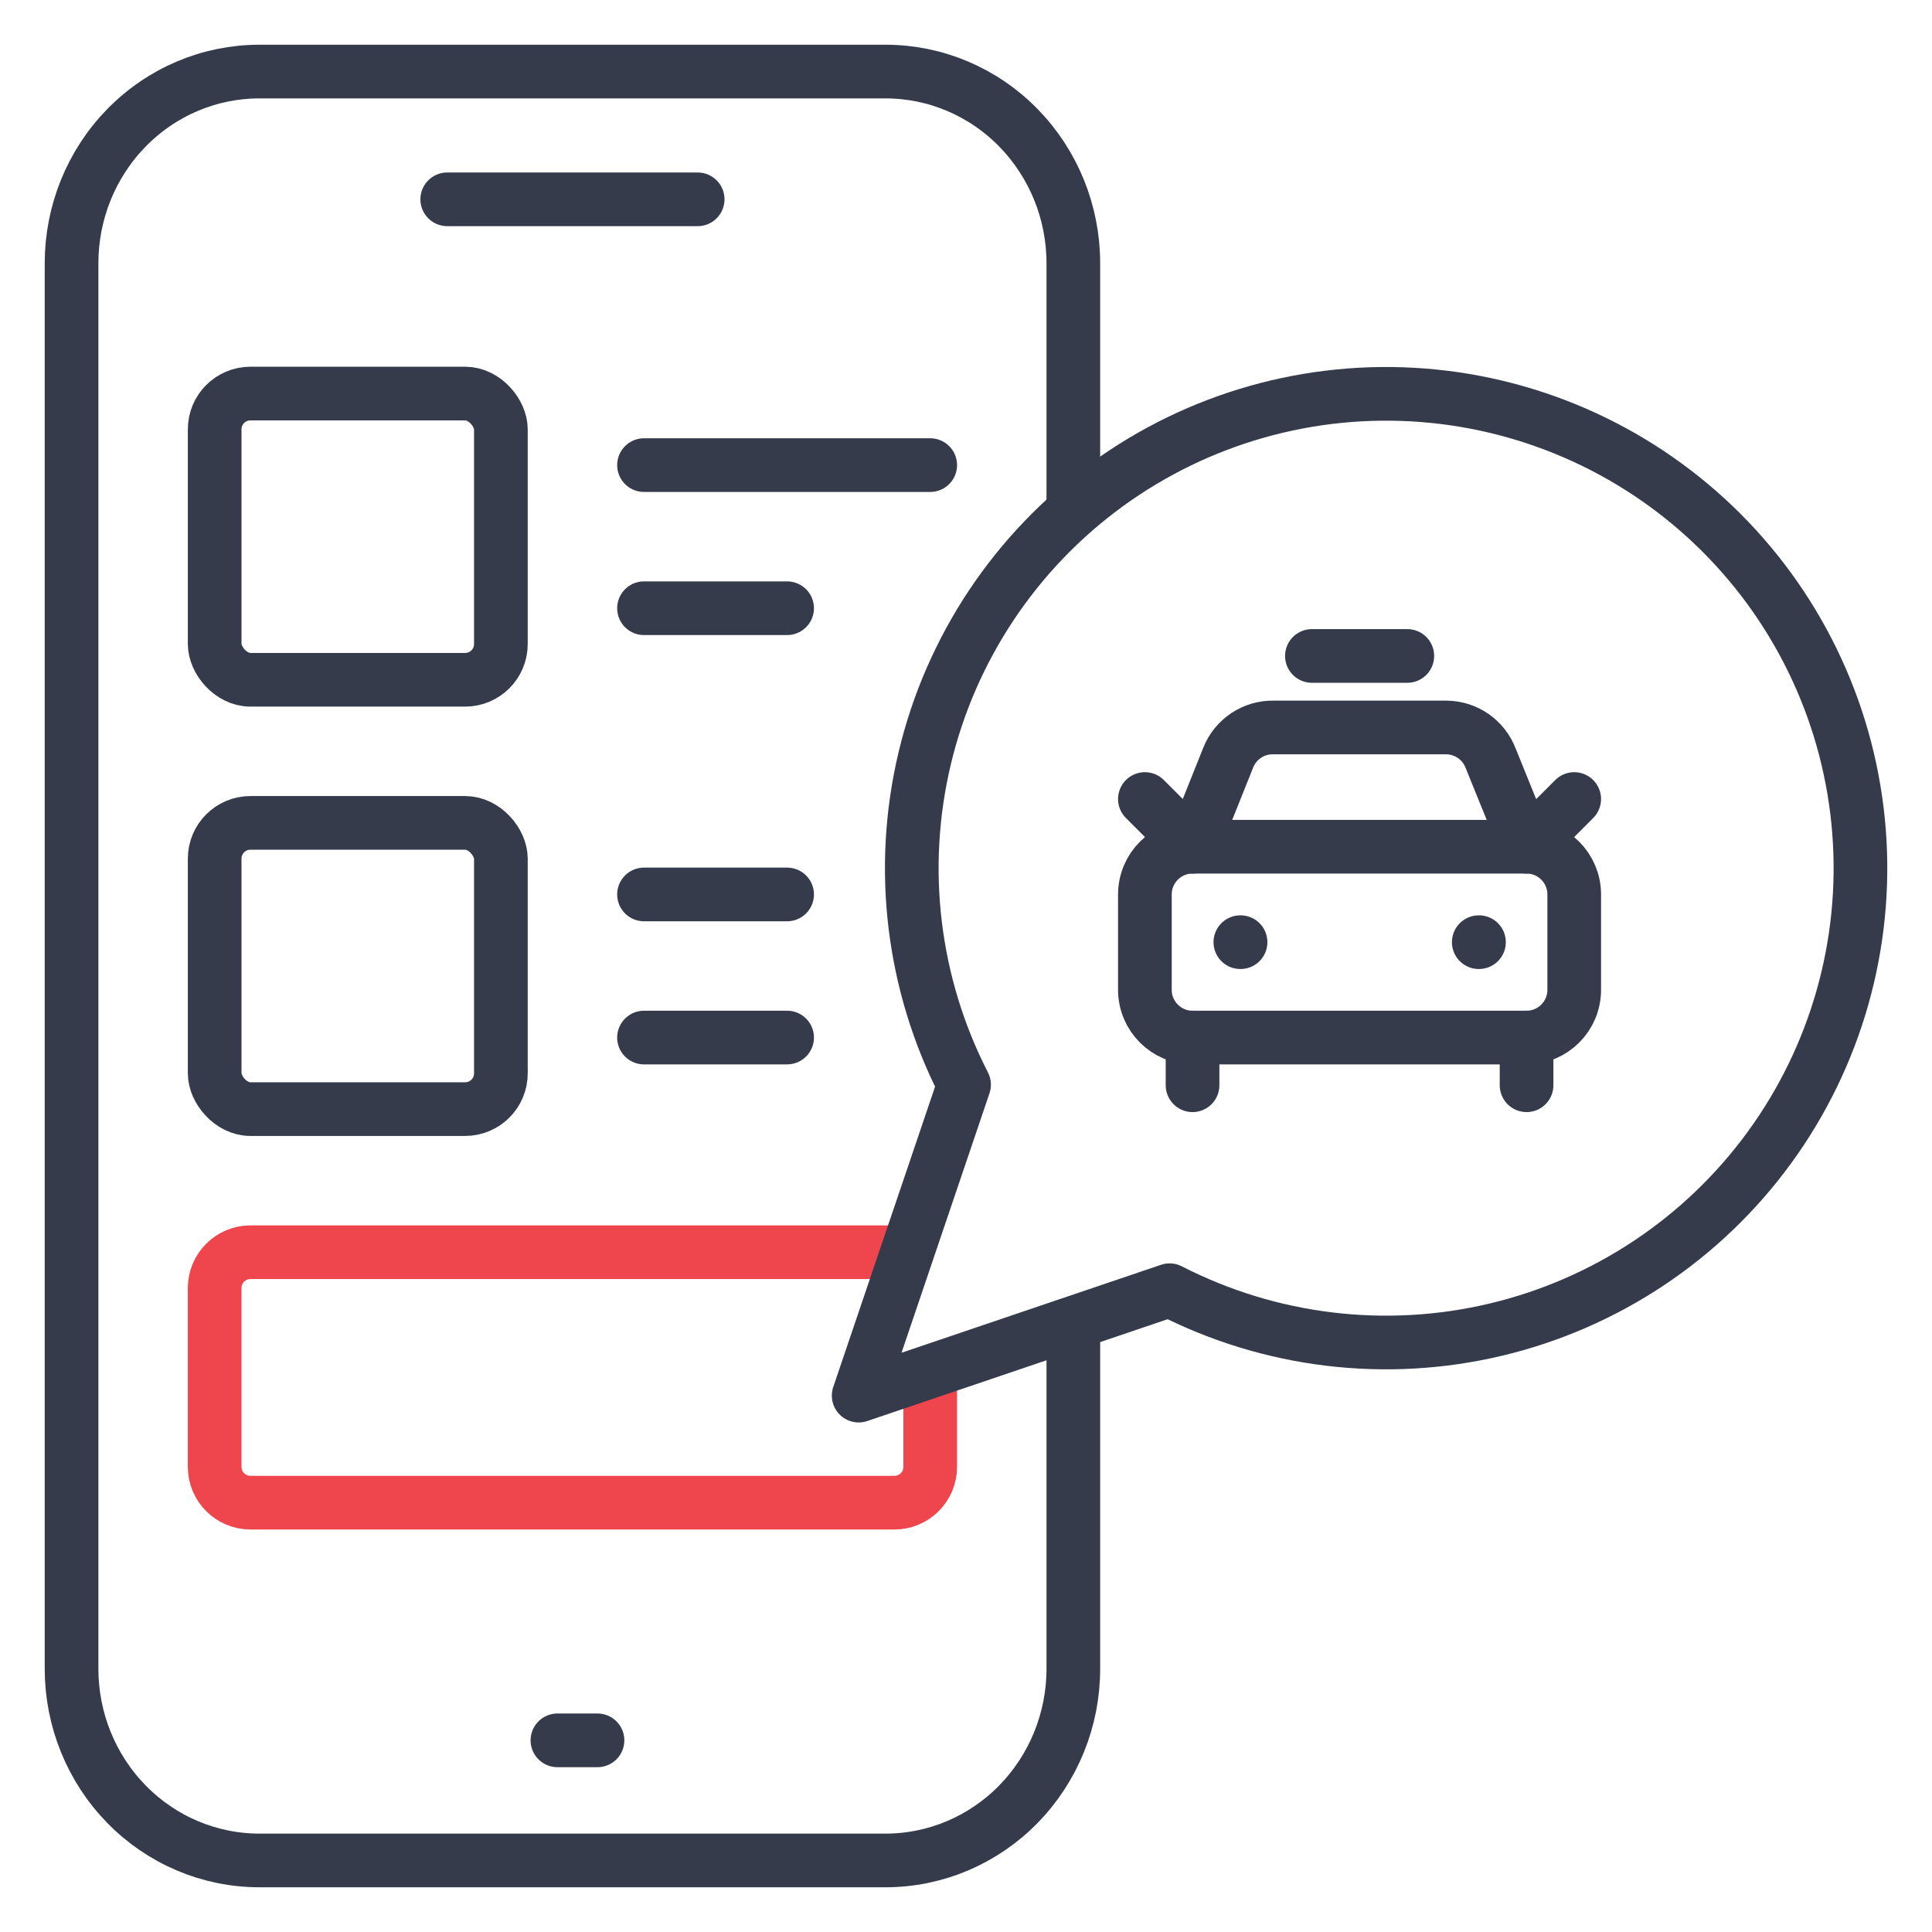
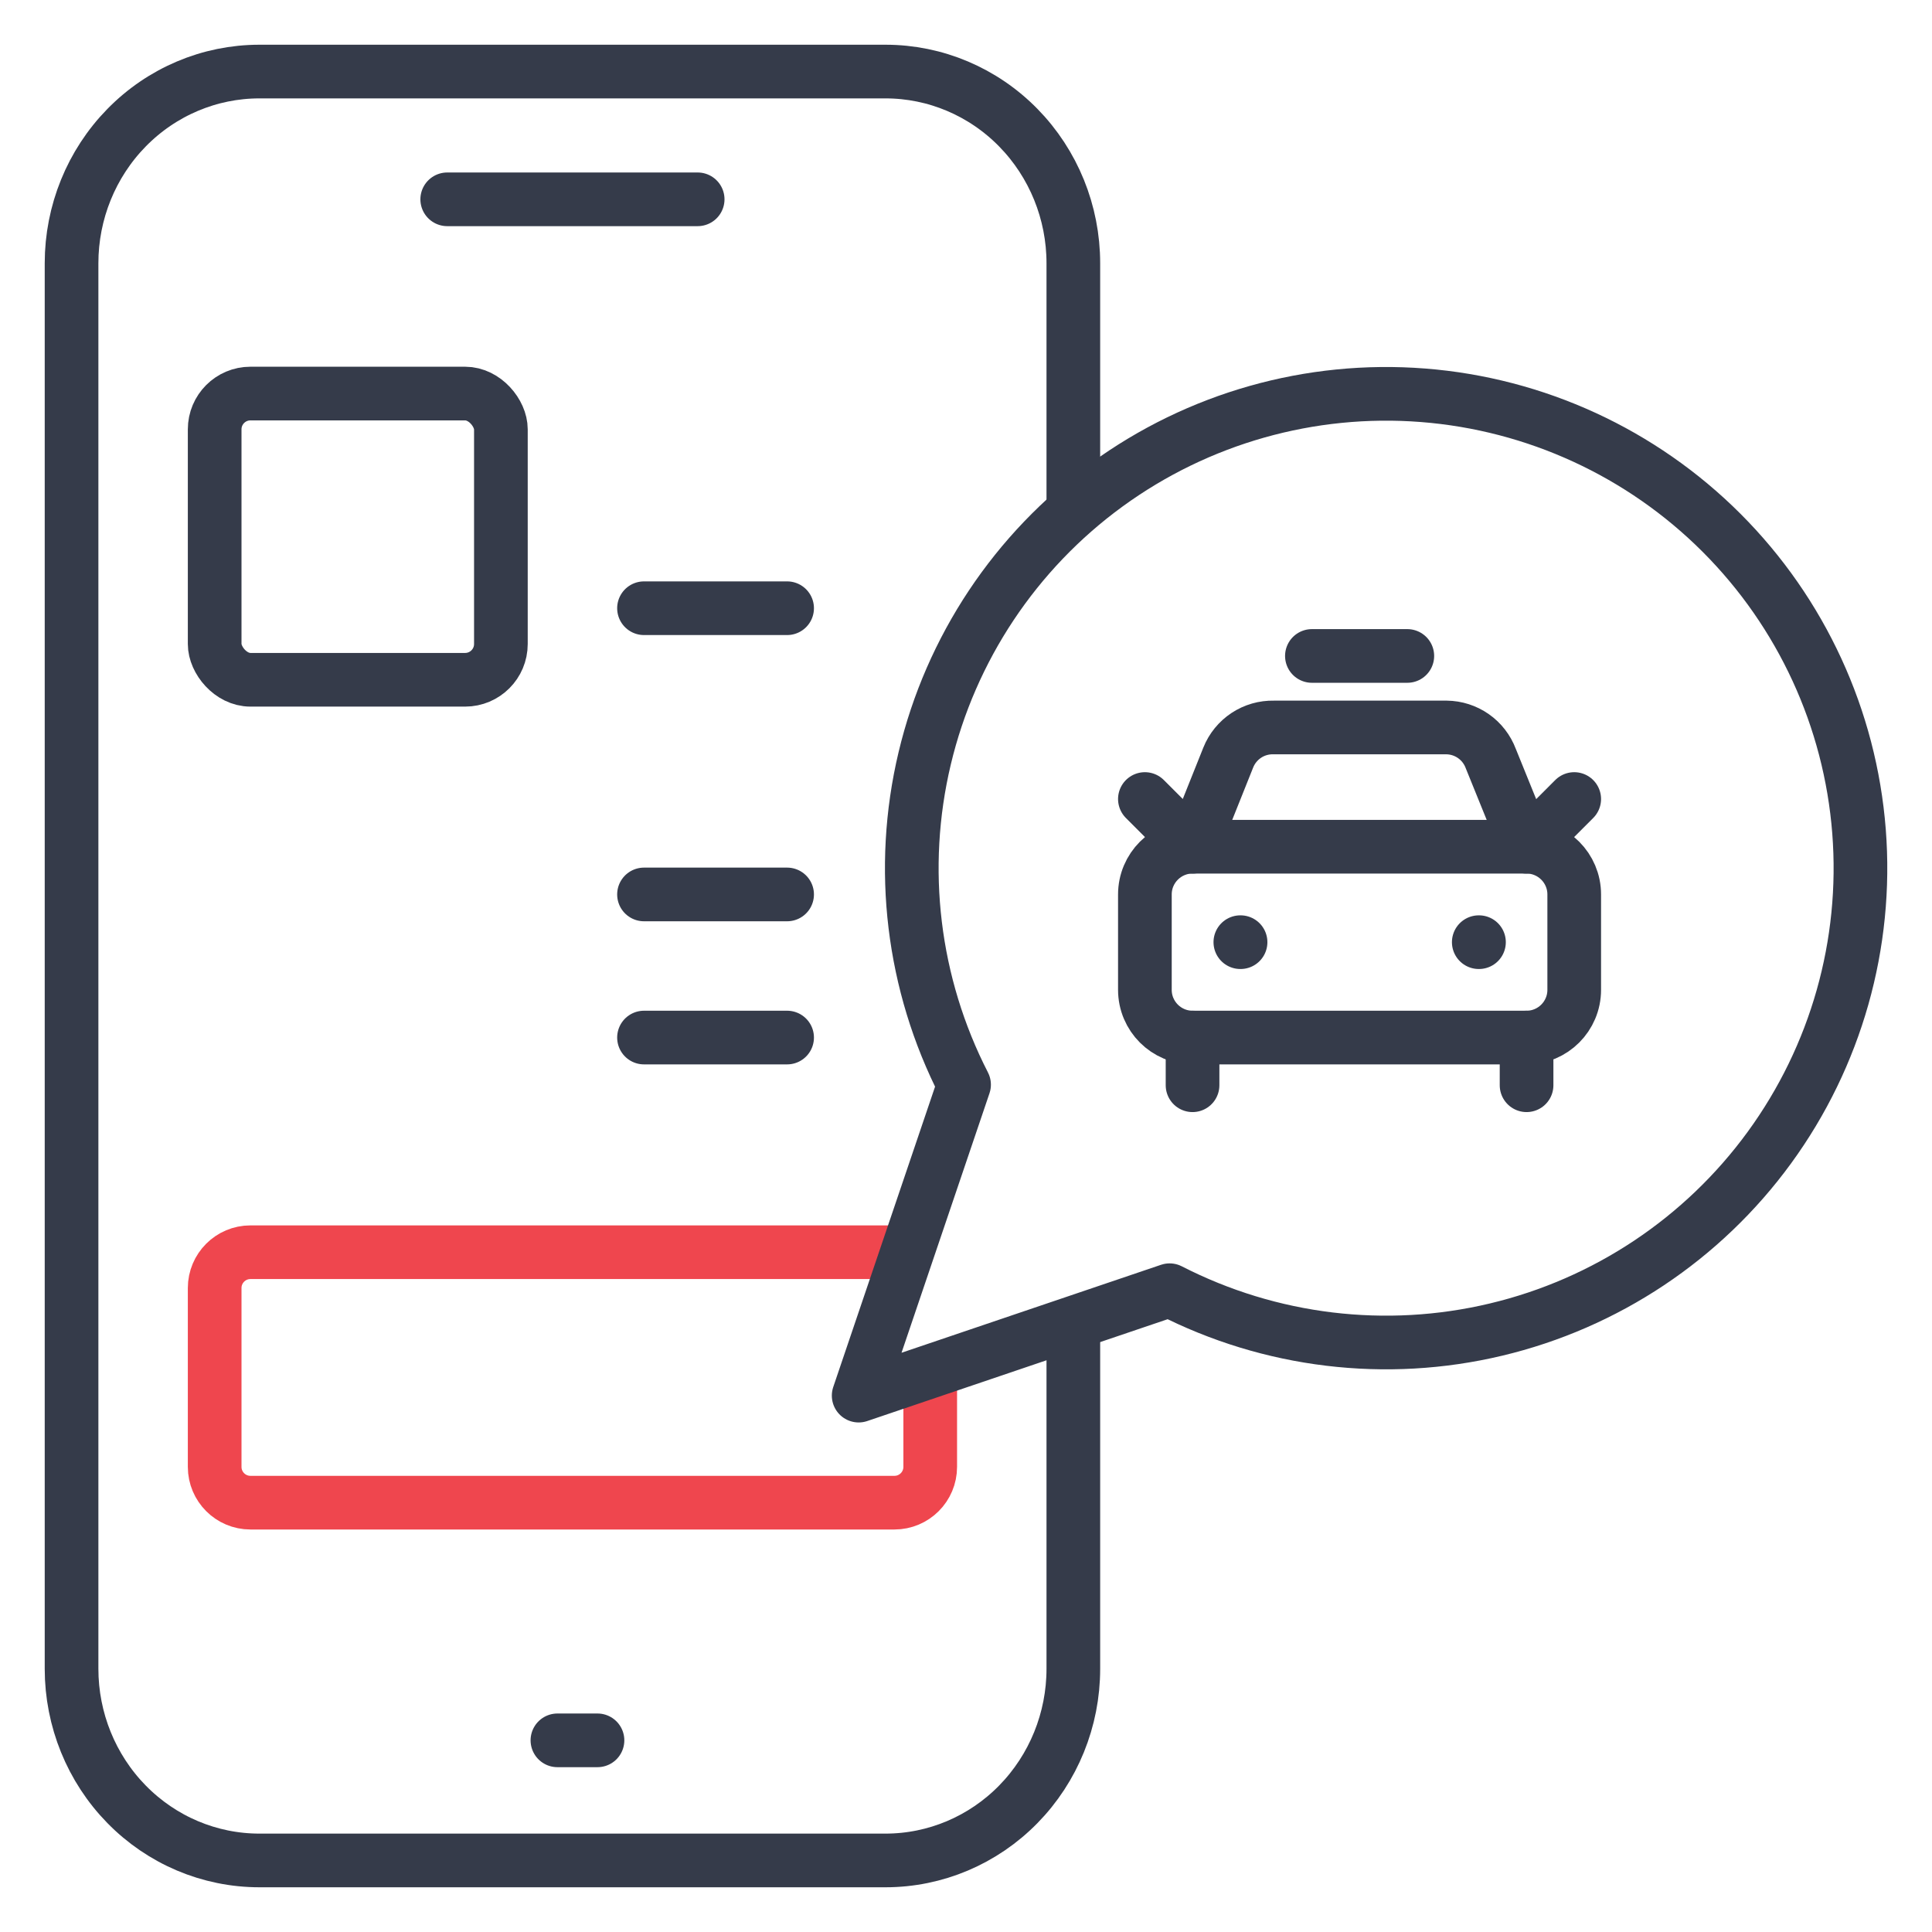
<svg xmlns="http://www.w3.org/2000/svg" width="54" height="54" viewBox="0 0 54 54" fill="none">
  <path d="M12.5 5.571H19.5M15.58 48.643H16.7M30 37V46.643C30 48.064 29.447 49.426 28.462 50.431C27.478 51.436 26.142 52 24.75 52H7.25C5.858 52 4.522 51.436 3.538 50.431C2.553 49.426 2 48.064 2 46.643V7.357C2 5.936 2.553 4.574 3.538 3.569C4.522 2.564 5.858 2 7.25 2H12.5H19.5H24.75C26.142 2 27.478 2.564 28.462 3.569C29.447 4.574 30 5.936 30 7.357V14.018" stroke="#353B4A" stroke-width="1.5" stroke-linecap="round" stroke-linejoin="round" />
  <path d="M25 35H7C6.448 35 6 35.448 6 36V41C6 41.552 6.448 42 7 42H25C25.552 42 26 41.552 26 41V38.5" stroke="#EF464E" stroke-width="1.5" />
  <rect x="6" y="11" width="8" height="8" rx="1" stroke="#353B4A" stroke-width="1.5" />
-   <path d="M18 13H26" stroke="#353B4A" stroke-width="1.5" stroke-linecap="round" />
  <path d="M18 17H22" stroke="#353B4A" stroke-width="1.5" stroke-linecap="round" />
-   <rect x="6" y="23" width="8" height="8" rx="1" stroke="#353B4A" stroke-width="1.5" />
  <path d="M18 25H22" stroke="#353B4A" stroke-width="1.5" stroke-linecap="round" />
  <path d="M18 29H22" stroke="#353B4A" stroke-width="1.5" stroke-linecap="round" />
  <path d="M32.691 36.062C35.503 37.504 38.737 37.895 41.811 37.163C44.885 36.432 47.596 34.627 49.457 32.073C51.318 29.519 52.206 26.385 51.96 23.234C51.714 20.084 50.351 17.125 48.117 14.891C45.883 12.657 42.924 11.294 39.773 11.048C36.623 10.802 33.489 11.69 30.935 13.55C28.381 15.411 26.576 18.123 25.845 21.197C25.113 24.271 25.504 27.505 26.946 30.317L24 39.008L32.691 36.062Z" stroke="#353B4A" stroke-width="1.5" stroke-linecap="round" stroke-linejoin="round" />
  <path d="M36.668 18.334H39.335" stroke="#353B4A" stroke-width="1.5" stroke-linecap="round" stroke-linejoin="round" />
  <path d="M44 22.333L42.667 23.667L41.667 21.2C41.572 20.948 41.404 20.73 41.183 20.575C40.962 20.42 40.7 20.336 40.431 20.333H35.6C35.328 20.327 35.061 20.404 34.834 20.554C34.608 20.704 34.432 20.919 34.331 21.171L33.333 23.667L32 22.333" stroke="#353B4A" stroke-width="1.5" stroke-linecap="round" stroke-linejoin="round" />
  <path d="M34.668 26.334H34.674" stroke="#353B4A" stroke-width="1.5" stroke-linecap="round" stroke-linejoin="round" />
  <path d="M41.332 26.334H41.338" stroke="#353B4A" stroke-width="1.5" stroke-linecap="round" stroke-linejoin="round" />
  <path d="M42.667 23.666H33.333C32.597 23.666 32 24.264 32 25V27.666C32 28.403 32.597 29 33.333 29H42.667C43.403 29 44 28.403 44 27.666V25C44 24.264 43.403 23.666 42.667 23.666Z" stroke="#353B4A" stroke-width="1.5" stroke-linecap="round" stroke-linejoin="round" />
  <path d="M33.332 29V30.333" stroke="#353B4A" stroke-width="1.5" stroke-linecap="round" stroke-linejoin="round" />
  <path d="M42.668 29V30.333" stroke="#353B4A" stroke-width="1.5" stroke-linecap="round" stroke-linejoin="round" />
</svg>